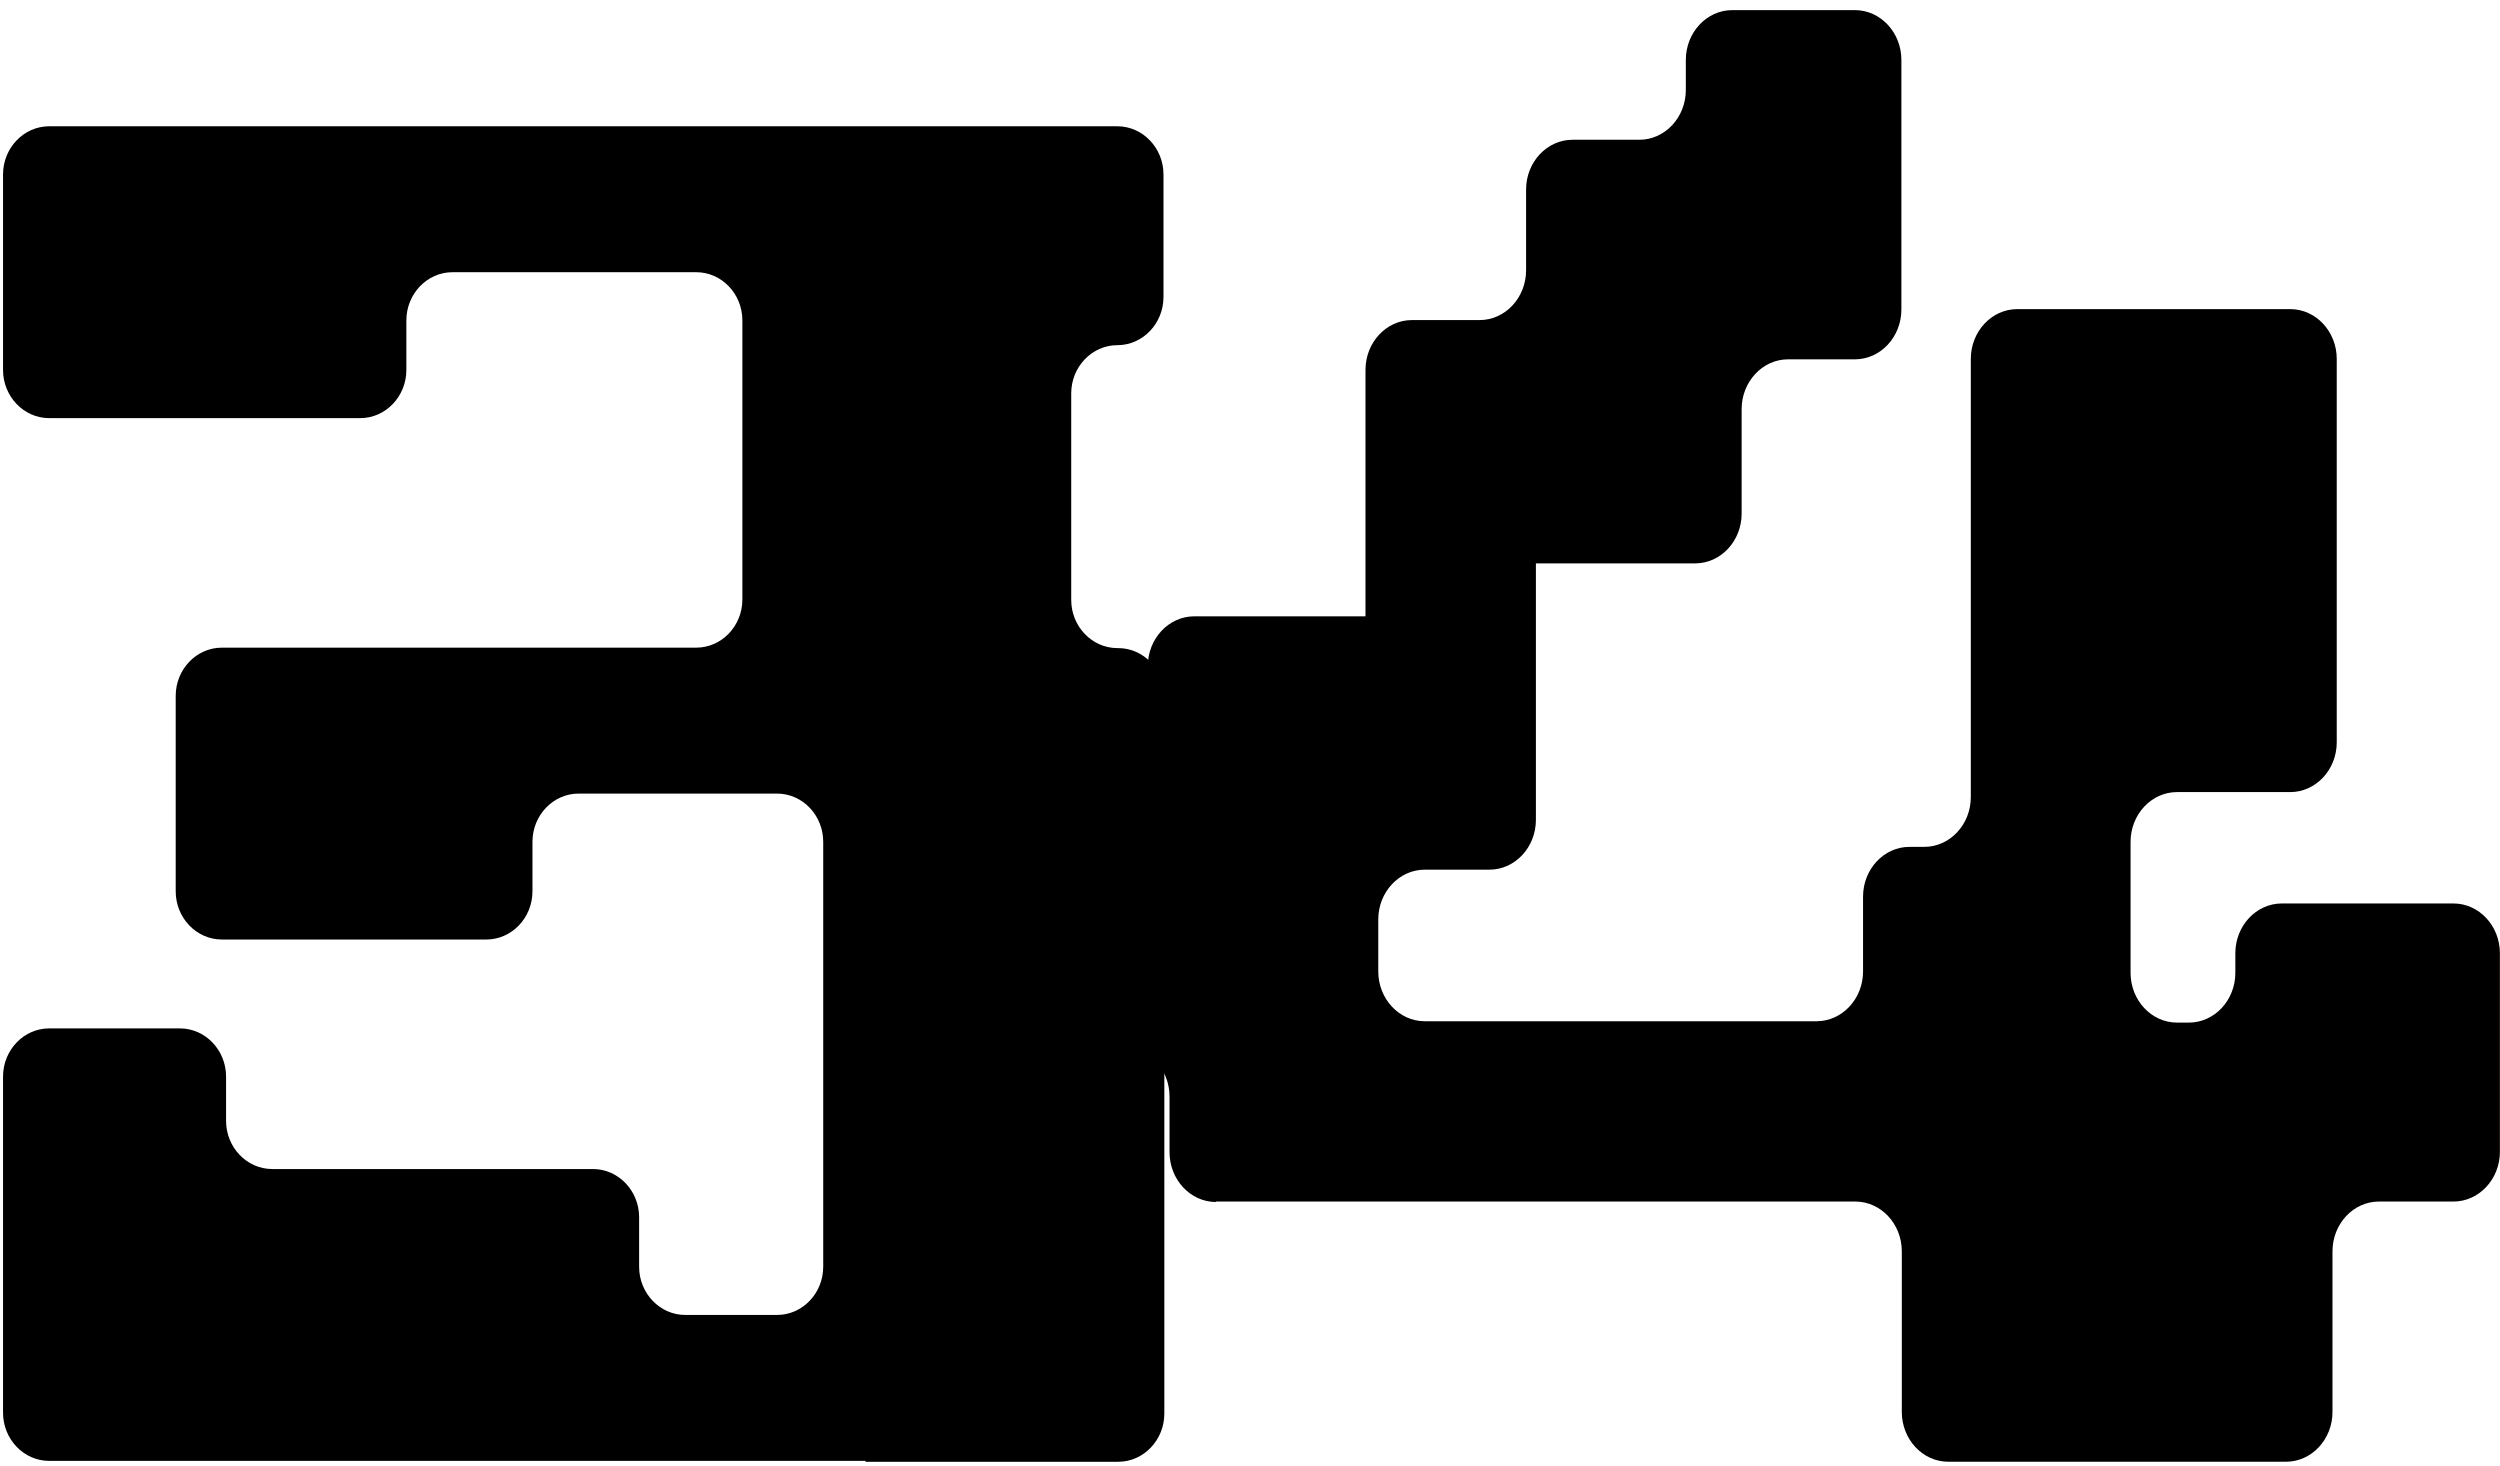
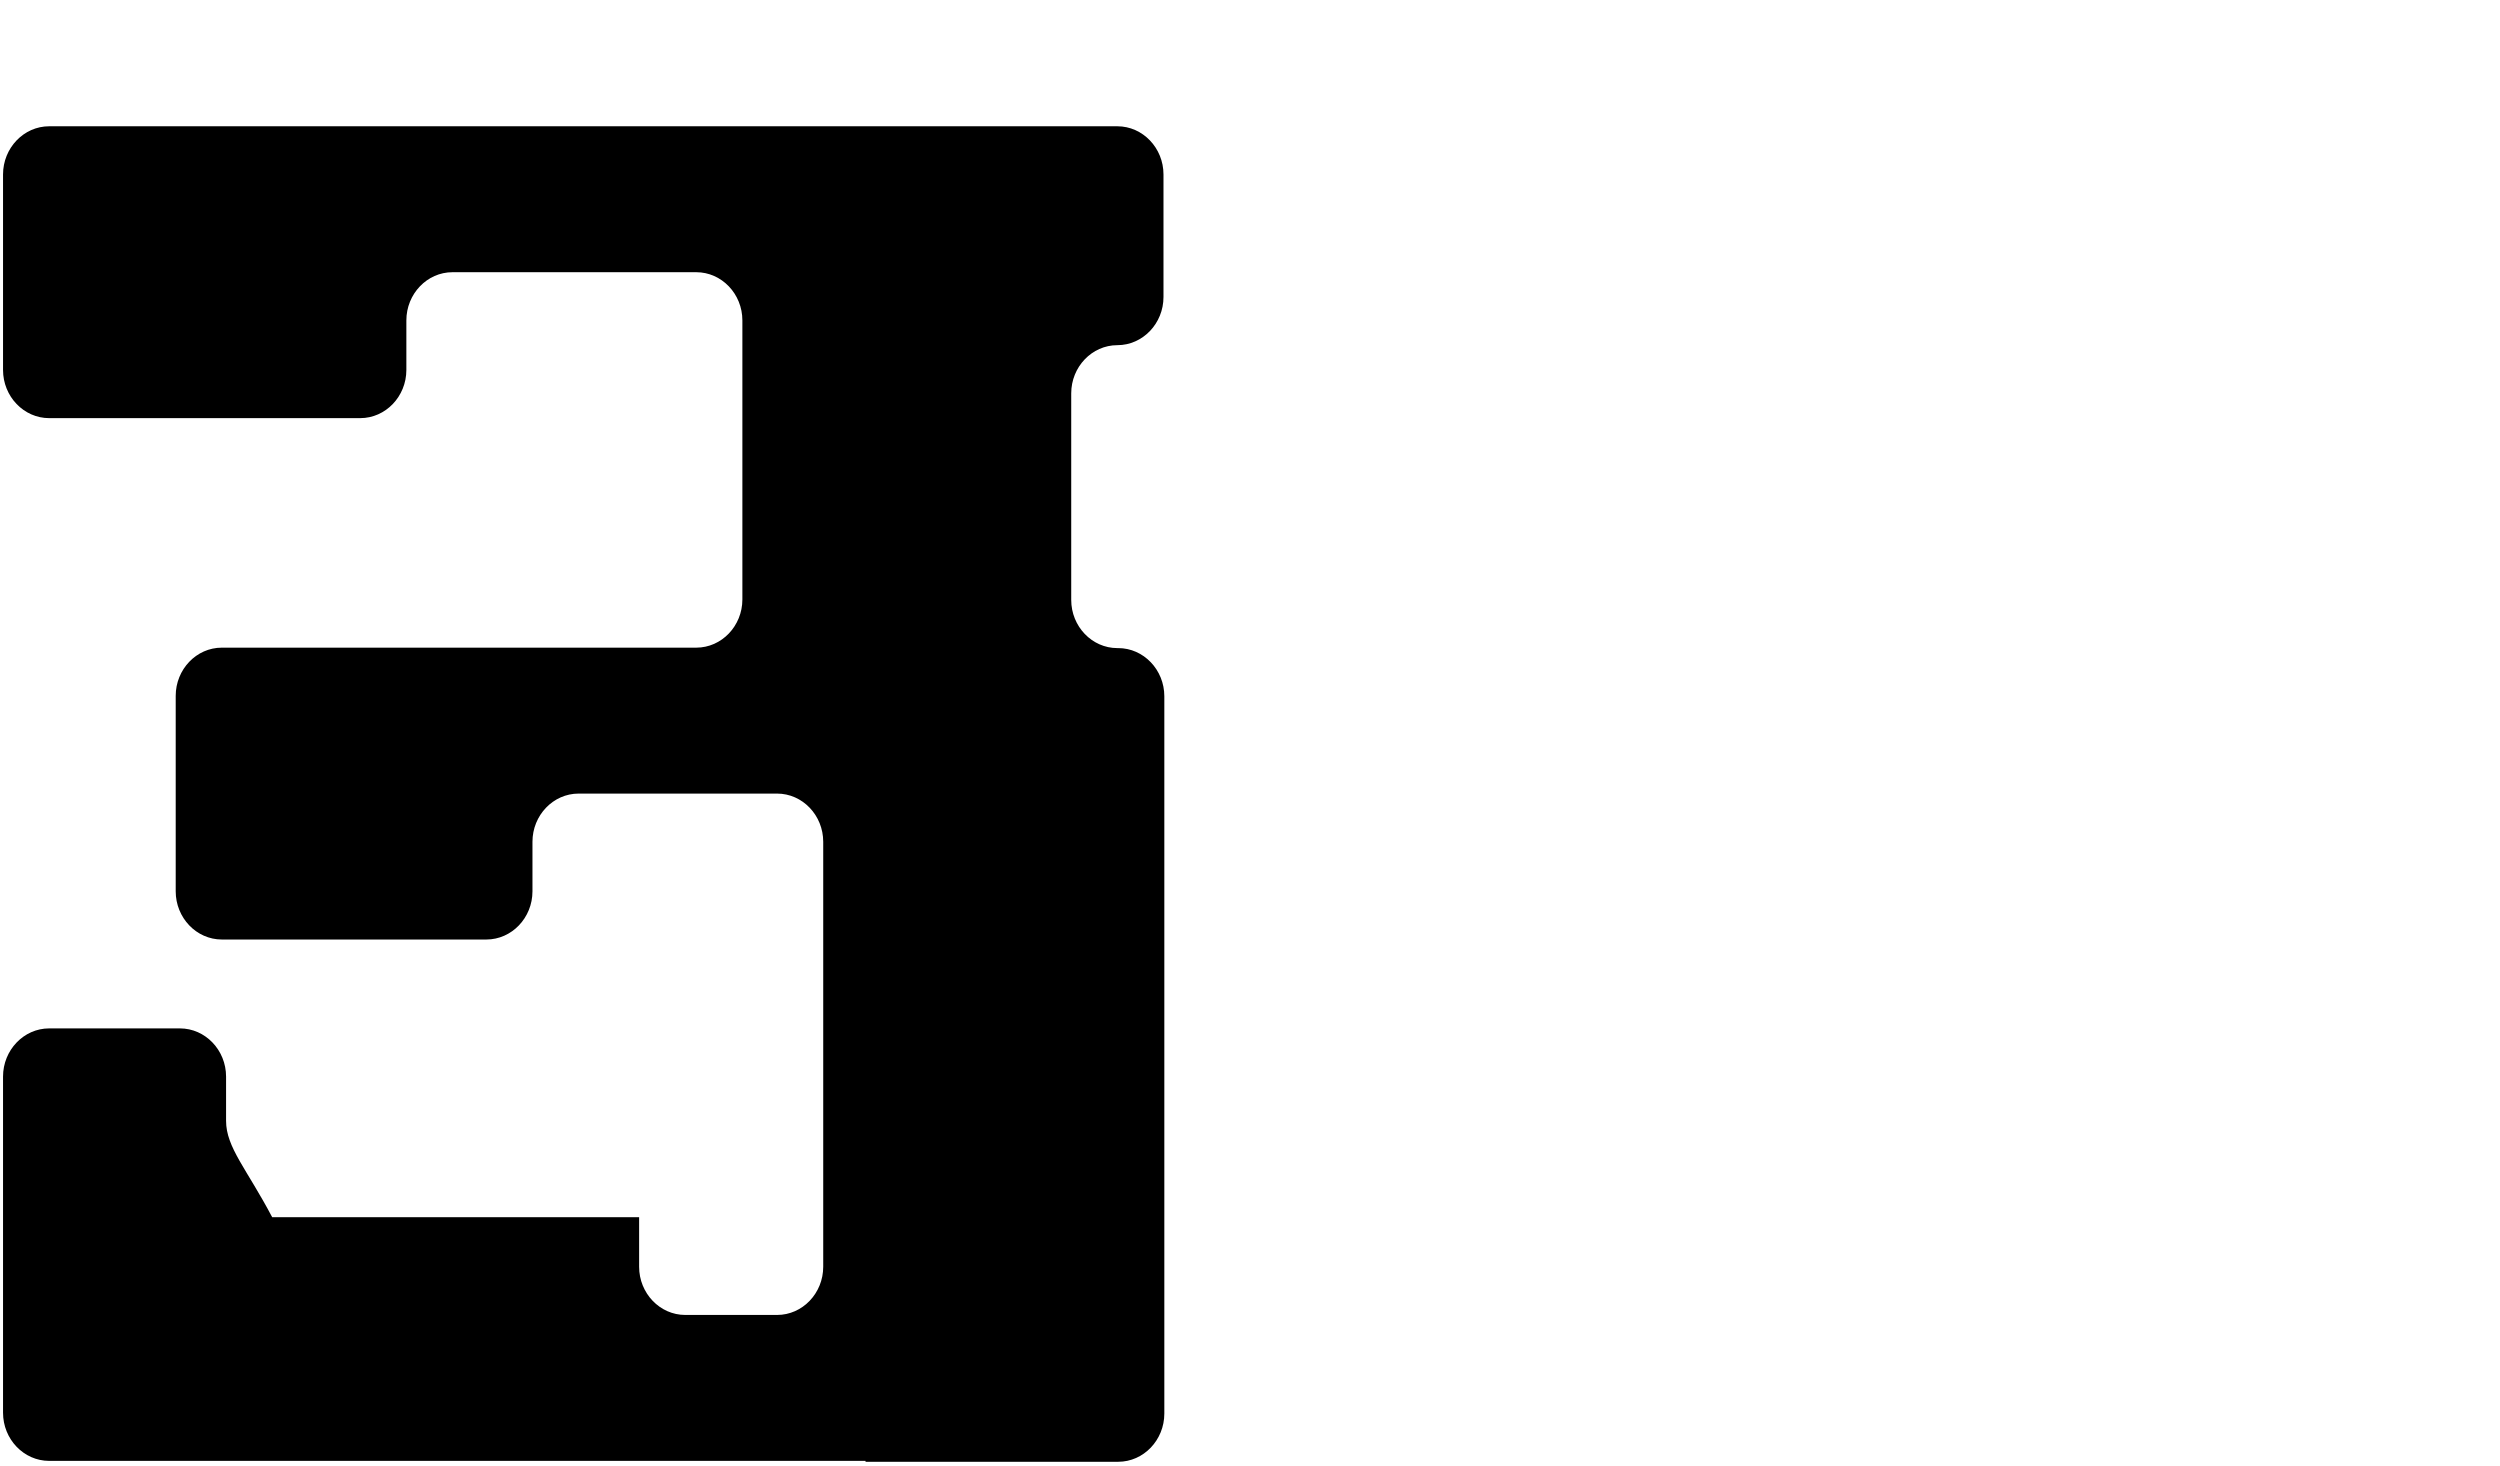
<svg xmlns="http://www.w3.org/2000/svg" width="145" height="85" viewBox="0 0 145 85" fill="none">
-   <path d="M70.526 69.69H107.612C109.094 69.69 110.305 70.987 110.305 72.576V81.895C110.305 83.484 111.516 84.781 112.998 84.781H132.591C134.073 84.781 135.284 83.484 135.284 81.895V72.576C135.284 70.987 136.494 69.69 137.977 69.69H142.301C143.783 69.69 144.994 68.392 144.994 66.804V55.287C144.994 53.698 143.783 52.401 142.301 52.401H132.344C130.861 52.401 129.65 53.698 129.65 55.287V56.425C129.65 58.014 128.44 59.311 126.957 59.311H126.266C124.783 59.311 123.573 58.014 123.573 56.425V48.827C123.573 47.238 124.783 45.941 126.266 45.941H132.838C134.32 45.941 135.531 44.643 135.531 43.055V20.815C135.531 19.226 134.32 17.929 132.838 17.929H121.349H117C115.518 17.929 114.307 19.226 114.307 20.815V46.232C114.307 47.82 113.097 49.118 111.614 49.118H110.75C109.267 49.118 108.057 50.415 108.057 52.004V56.346C108.057 57.934 106.846 59.232 105.363 59.232H82.633C81.15 59.232 79.94 57.934 79.94 56.346V53.327C79.94 51.739 81.15 50.441 82.633 50.441H86.388C87.871 50.441 89.082 49.144 89.082 47.556V32.676H98.322C99.804 32.676 101.015 31.379 101.015 29.79V23.727C101.015 22.139 102.226 20.841 103.708 20.841H107.587C109.069 20.841 110.28 19.544 110.28 17.955V3.473C110.28 1.884 109.069 0.587 107.587 0.587H100.471C98.989 0.587 97.778 1.884 97.778 3.473V5.22C97.778 6.809 96.568 8.106 95.085 8.106H91.206C89.724 8.106 88.513 9.403 88.513 10.992V15.678C88.513 17.267 87.302 18.564 85.82 18.564H81.892C80.409 18.564 79.199 19.862 79.199 21.45V35.747H69.266C67.784 35.747 66.573 37.045 66.573 38.633V43.134C66.573 44.723 65.363 46.02 63.88 46.02H60.125C58.642 46.02 57.432 47.317 57.432 48.906V57.828C57.432 59.417 58.642 60.714 60.125 60.714H65.14C66.623 60.714 67.833 62.012 67.833 63.6V66.83C67.833 68.419 69.044 69.716 70.526 69.716V69.69Z" fill="black" />
-   <path d="M50.201 84.783H64.856C66.328 84.783 67.531 83.526 67.531 81.987V40.385C67.531 38.846 66.328 37.59 64.856 37.59H64.806C63.334 37.59 62.131 36.333 62.131 34.794V22.816C62.131 21.277 63.334 20.02 64.806 20.02C66.279 20.02 67.482 18.764 67.482 17.225V10.12C67.482 8.581 66.279 7.324 64.806 7.324H59.701H10.264H2.851C1.379 7.324 0.176 8.581 0.176 10.12V21.457C0.176 22.995 1.379 24.252 2.851 24.252H20.893C22.366 24.252 23.569 22.995 23.569 21.457V18.584C23.569 17.045 24.771 15.788 26.244 15.788H40.383C41.856 15.788 43.058 17.045 43.058 18.584V34.768C43.058 36.307 41.856 37.564 40.383 37.564H12.866C11.393 37.564 10.191 38.821 10.191 40.36V51.696C10.191 53.235 11.393 54.492 12.866 54.492H28.208C29.681 54.492 30.883 53.235 30.883 51.696V48.824C30.883 47.285 32.086 46.028 33.559 46.028H45.071C46.544 46.028 47.747 47.285 47.747 48.824V73.472C47.747 75.011 46.544 76.267 45.071 76.267H39.745C38.272 76.267 37.069 75.011 37.069 73.472V70.599C37.069 69.06 35.866 67.804 34.394 67.804H15.787C14.315 67.804 13.112 66.547 13.112 65.008V62.443C13.112 60.904 11.909 59.647 10.436 59.647H2.851C1.379 59.647 0.176 60.904 0.176 62.443V81.936C0.176 83.475 1.379 84.731 2.851 84.731H50.201V84.783Z" fill="black" />
+   <path d="M50.201 84.783H64.856C66.328 84.783 67.531 83.526 67.531 81.987V40.385C67.531 38.846 66.328 37.59 64.856 37.59H64.806C63.334 37.59 62.131 36.333 62.131 34.794V22.816C62.131 21.277 63.334 20.02 64.806 20.02C66.279 20.02 67.482 18.764 67.482 17.225V10.12C67.482 8.581 66.279 7.324 64.806 7.324H59.701H10.264H2.851C1.379 7.324 0.176 8.581 0.176 10.12V21.457C0.176 22.995 1.379 24.252 2.851 24.252H20.893C22.366 24.252 23.569 22.995 23.569 21.457V18.584C23.569 17.045 24.771 15.788 26.244 15.788H40.383C41.856 15.788 43.058 17.045 43.058 18.584V34.768C43.058 36.307 41.856 37.564 40.383 37.564H12.866C11.393 37.564 10.191 38.821 10.191 40.36V51.696C10.191 53.235 11.393 54.492 12.866 54.492H28.208C29.681 54.492 30.883 53.235 30.883 51.696V48.824C30.883 47.285 32.086 46.028 33.559 46.028H45.071C46.544 46.028 47.747 47.285 47.747 48.824V73.472C47.747 75.011 46.544 76.267 45.071 76.267H39.745C38.272 76.267 37.069 75.011 37.069 73.472V70.599H15.787C14.315 67.804 13.112 66.547 13.112 65.008V62.443C13.112 60.904 11.909 59.647 10.436 59.647H2.851C1.379 59.647 0.176 60.904 0.176 62.443V81.936C0.176 83.475 1.379 84.731 2.851 84.731H50.201V84.783Z" fill="black" />
</svg>